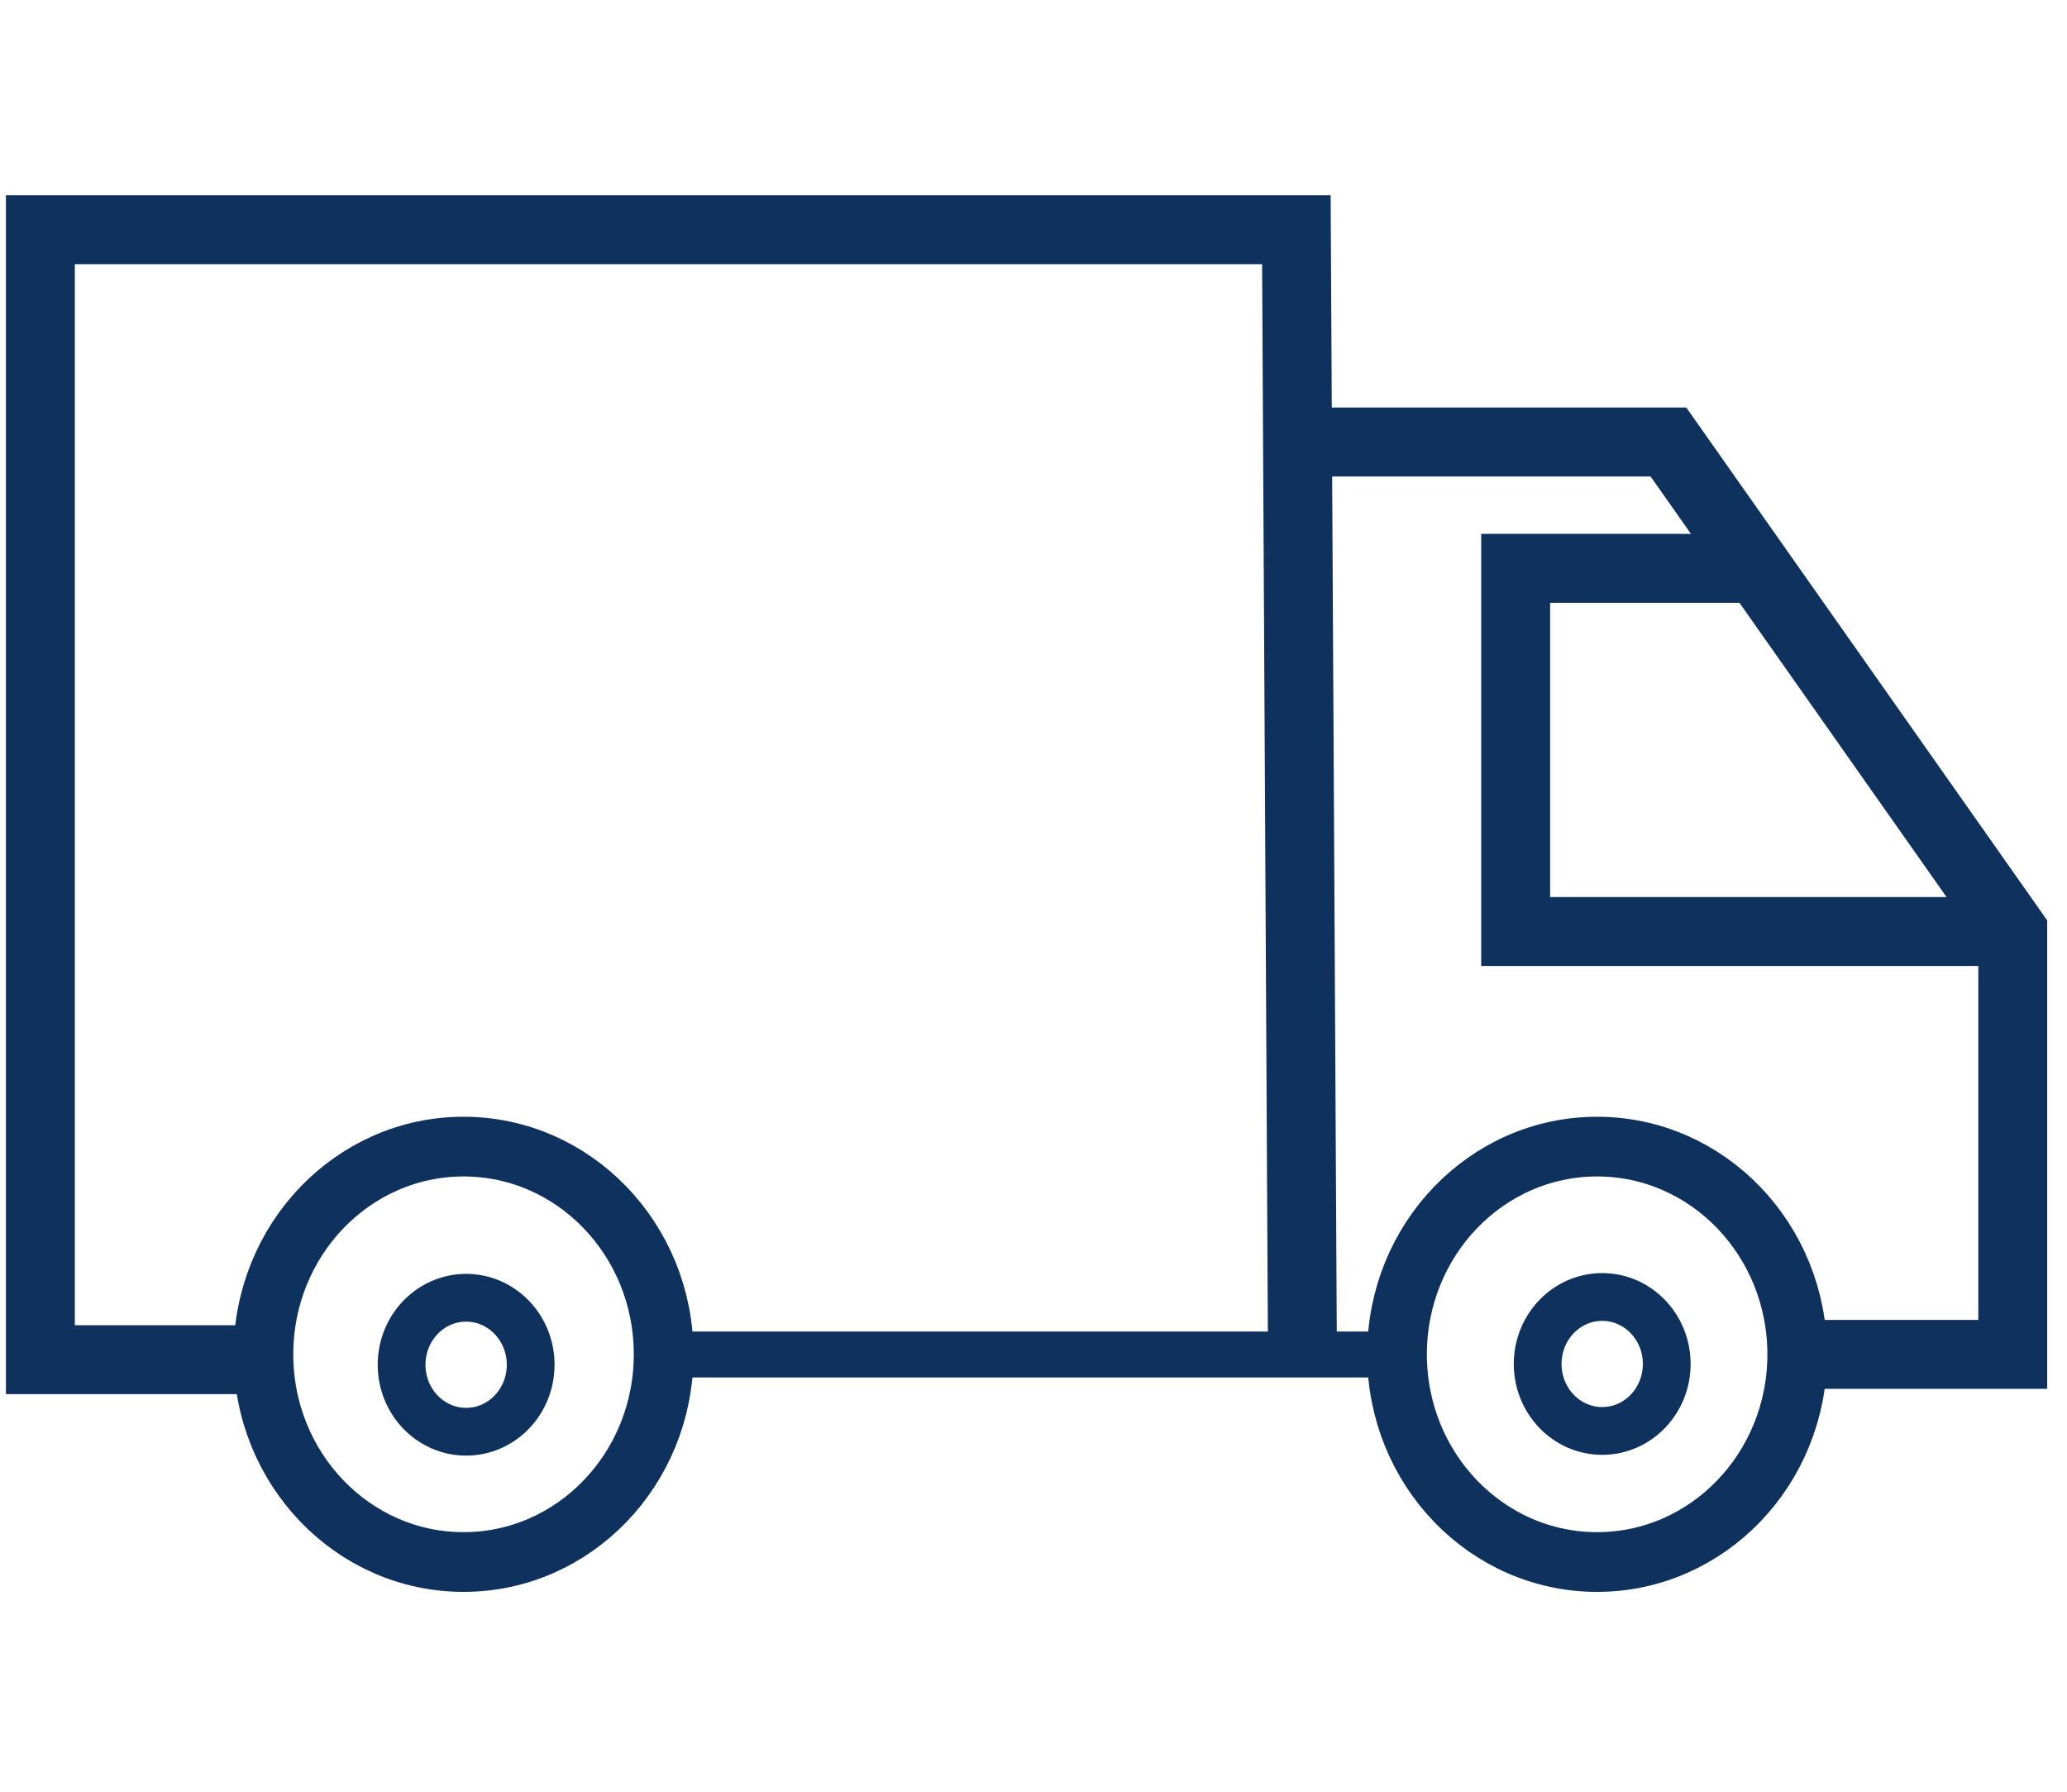
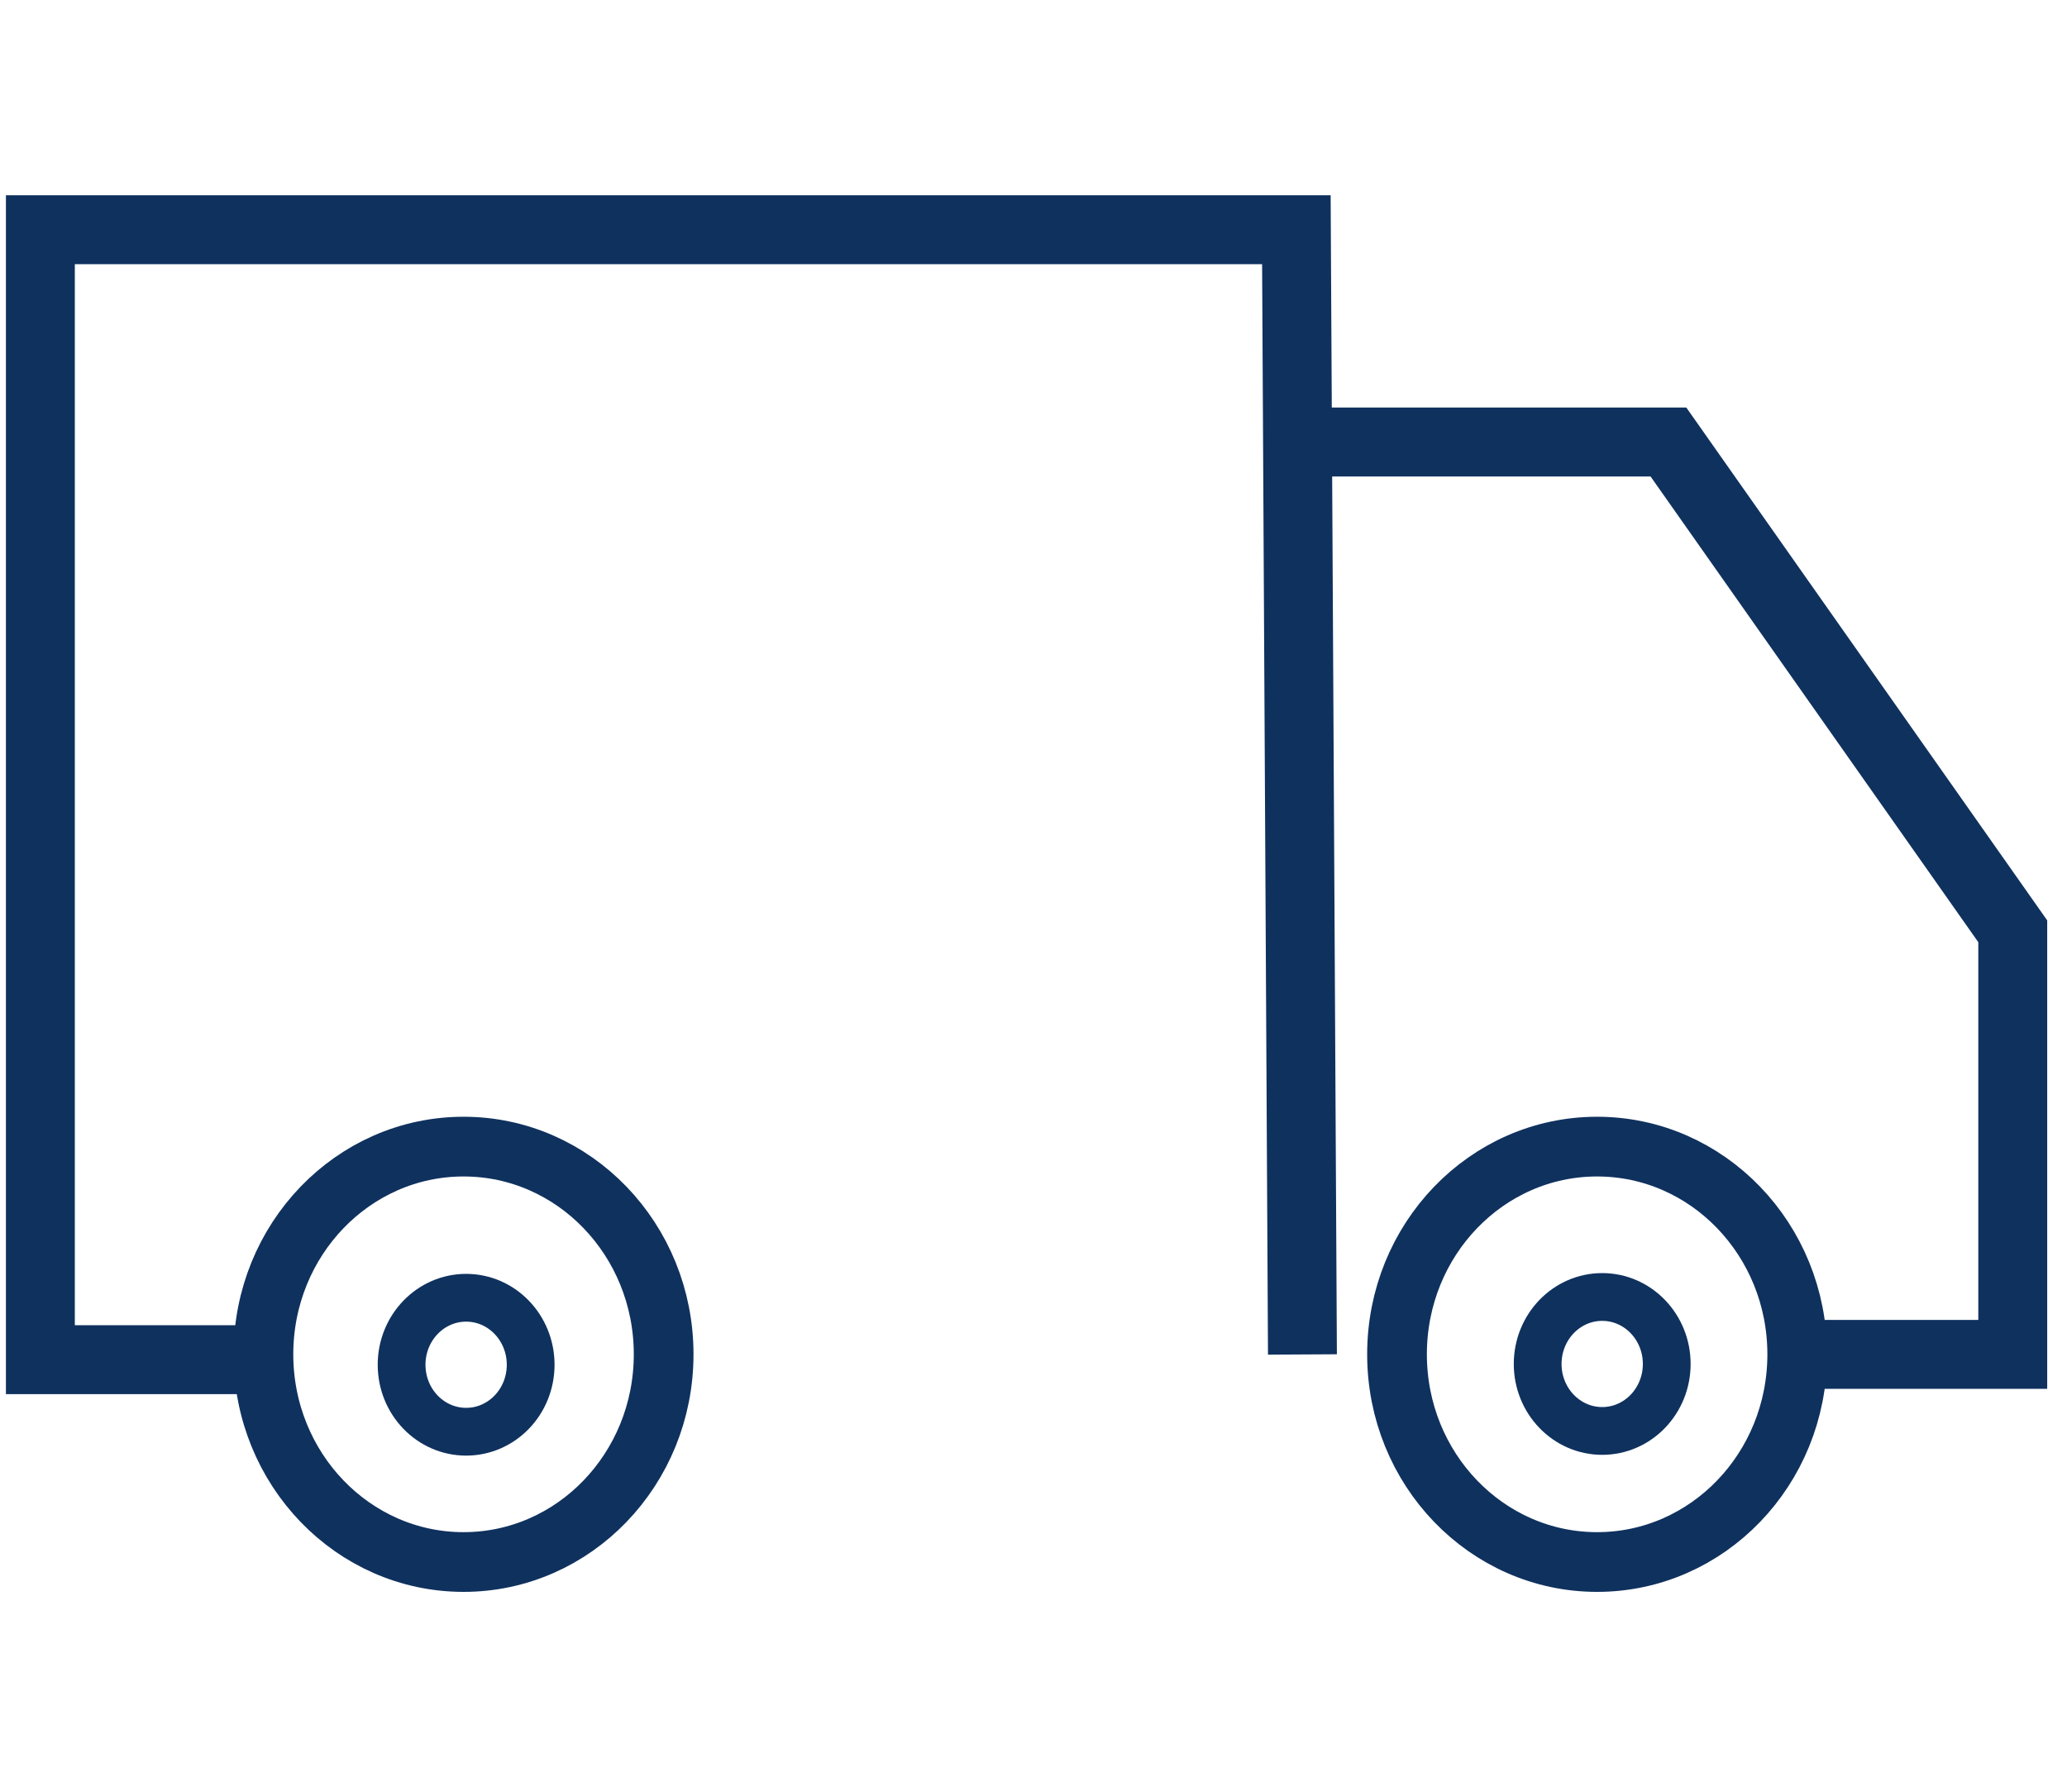
<svg xmlns="http://www.w3.org/2000/svg" fill="none" viewBox="0 0 45 39" height="39" width="45">
  <path stroke-miterlimit="10" stroke-width="1.3" stroke="#0F315E" d="M10.092 34C12.498 34 14.448 31.976 14.448 29.479C14.448 26.982 12.498 24.958 10.092 24.958C7.686 24.958 5.735 26.982 5.735 29.479C5.735 31.976 7.686 34 10.092 34Z" />
  <path stroke-miterlimit="10" stroke-width="1.3" stroke="#0F315E" d="M34.77 34C37.176 34 39.127 31.976 39.127 29.479C39.127 26.982 37.176 24.958 34.77 24.958C32.364 24.958 30.414 26.982 30.414 29.479C30.414 31.976 32.364 34 34.77 34Z" />
  <path stroke-miterlimit="10" stroke-width="1.04" stroke="#0F315E" d="M34.881 31.147C35.657 31.147 36.286 30.494 36.286 29.689C36.286 28.884 35.657 28.231 34.881 28.231C34.105 28.231 33.476 28.884 33.476 29.689C33.476 30.494 34.105 31.147 34.881 31.147Z" />
-   <path stroke-miterlimit="10" stroke="#0F315E" d="M14.447 29.483H28.354H30.415" />
  <path stroke-miterlimit="10" stroke-width="1.5" stroke="#0F315E" d="M28.355 29.482L28.223 5H0.879V29.595H5.735" />
  <path stroke-miterlimit="10" stroke-width="1.5" stroke="#0F315E" d="M39.13 29.48H43.819V20.271L36.323 9.621H28.155" />
-   <path stroke-miterlimit="10" stroke-width="1.5" stroke="#0F315E" d="M43.816 20.276H32.997V12.371H38.243" />
  <path stroke-miterlimit="10" stroke-width="1.04" stroke="#0F315E" d="M10.148 31.164C10.924 31.164 11.553 30.512 11.553 29.706C11.553 28.901 10.924 28.248 10.148 28.248C9.372 28.248 8.743 28.901 8.743 29.706C8.743 30.512 9.372 31.164 10.148 31.164Z" />
</svg>